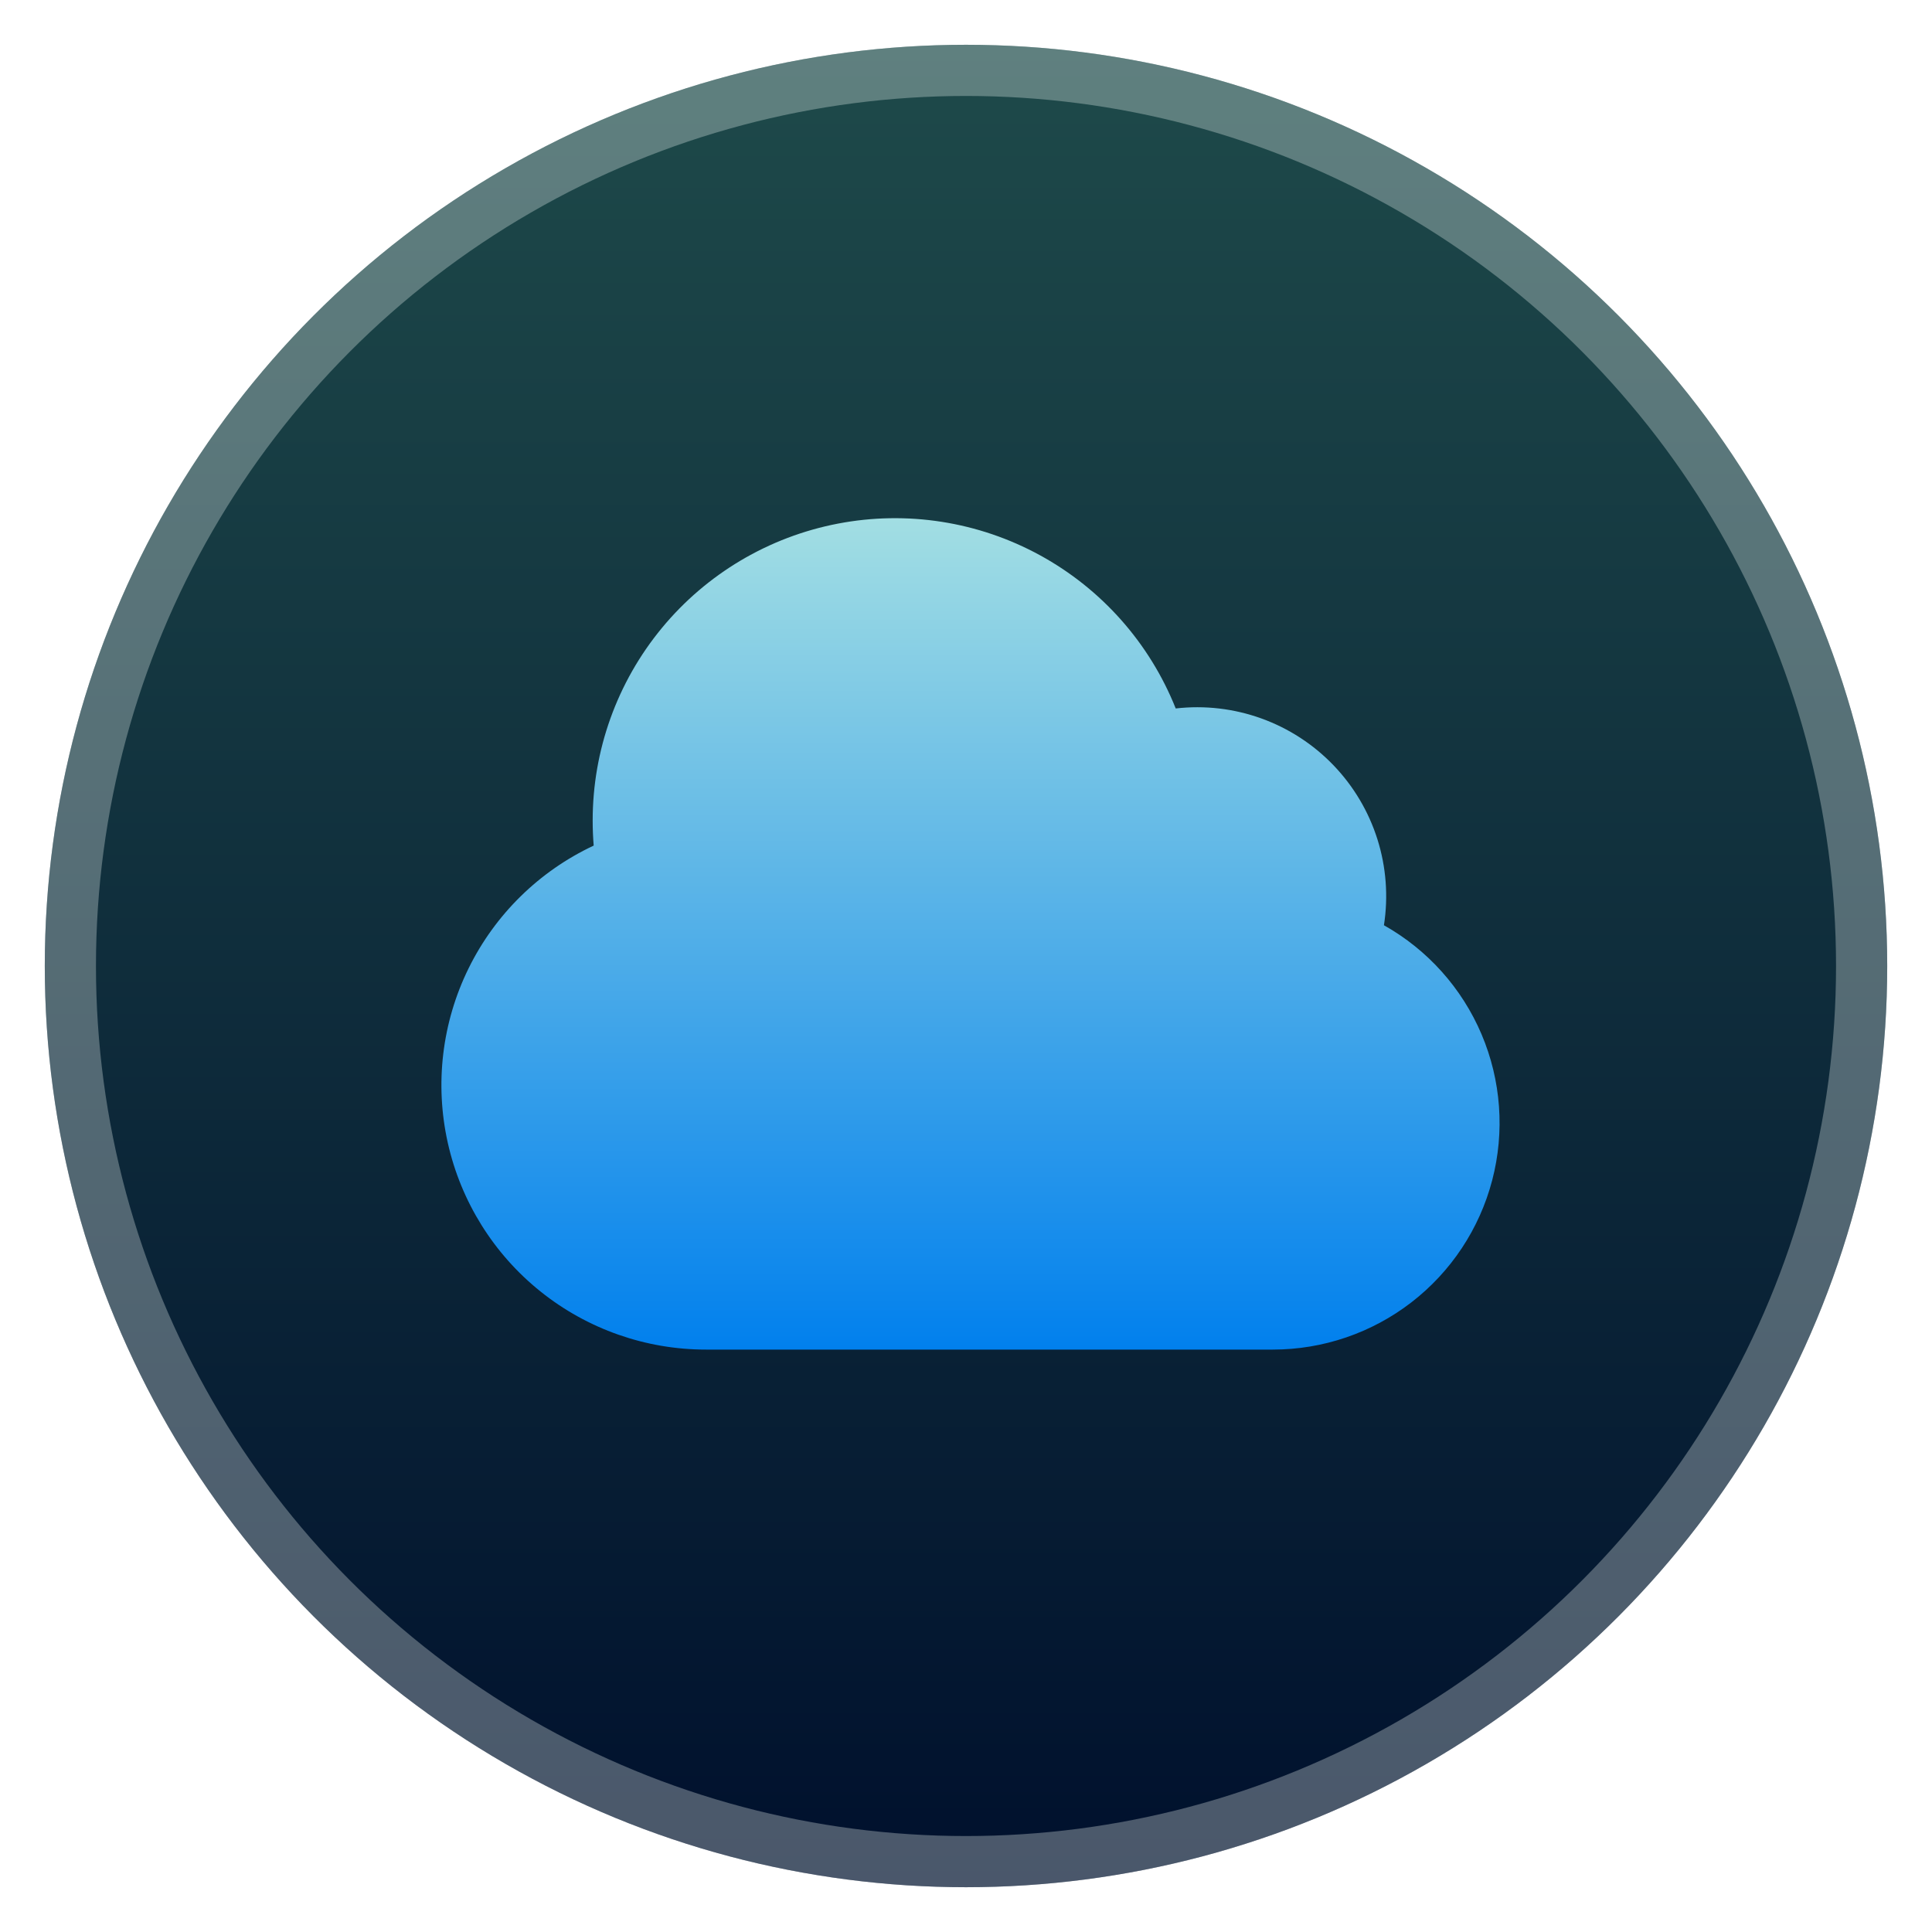
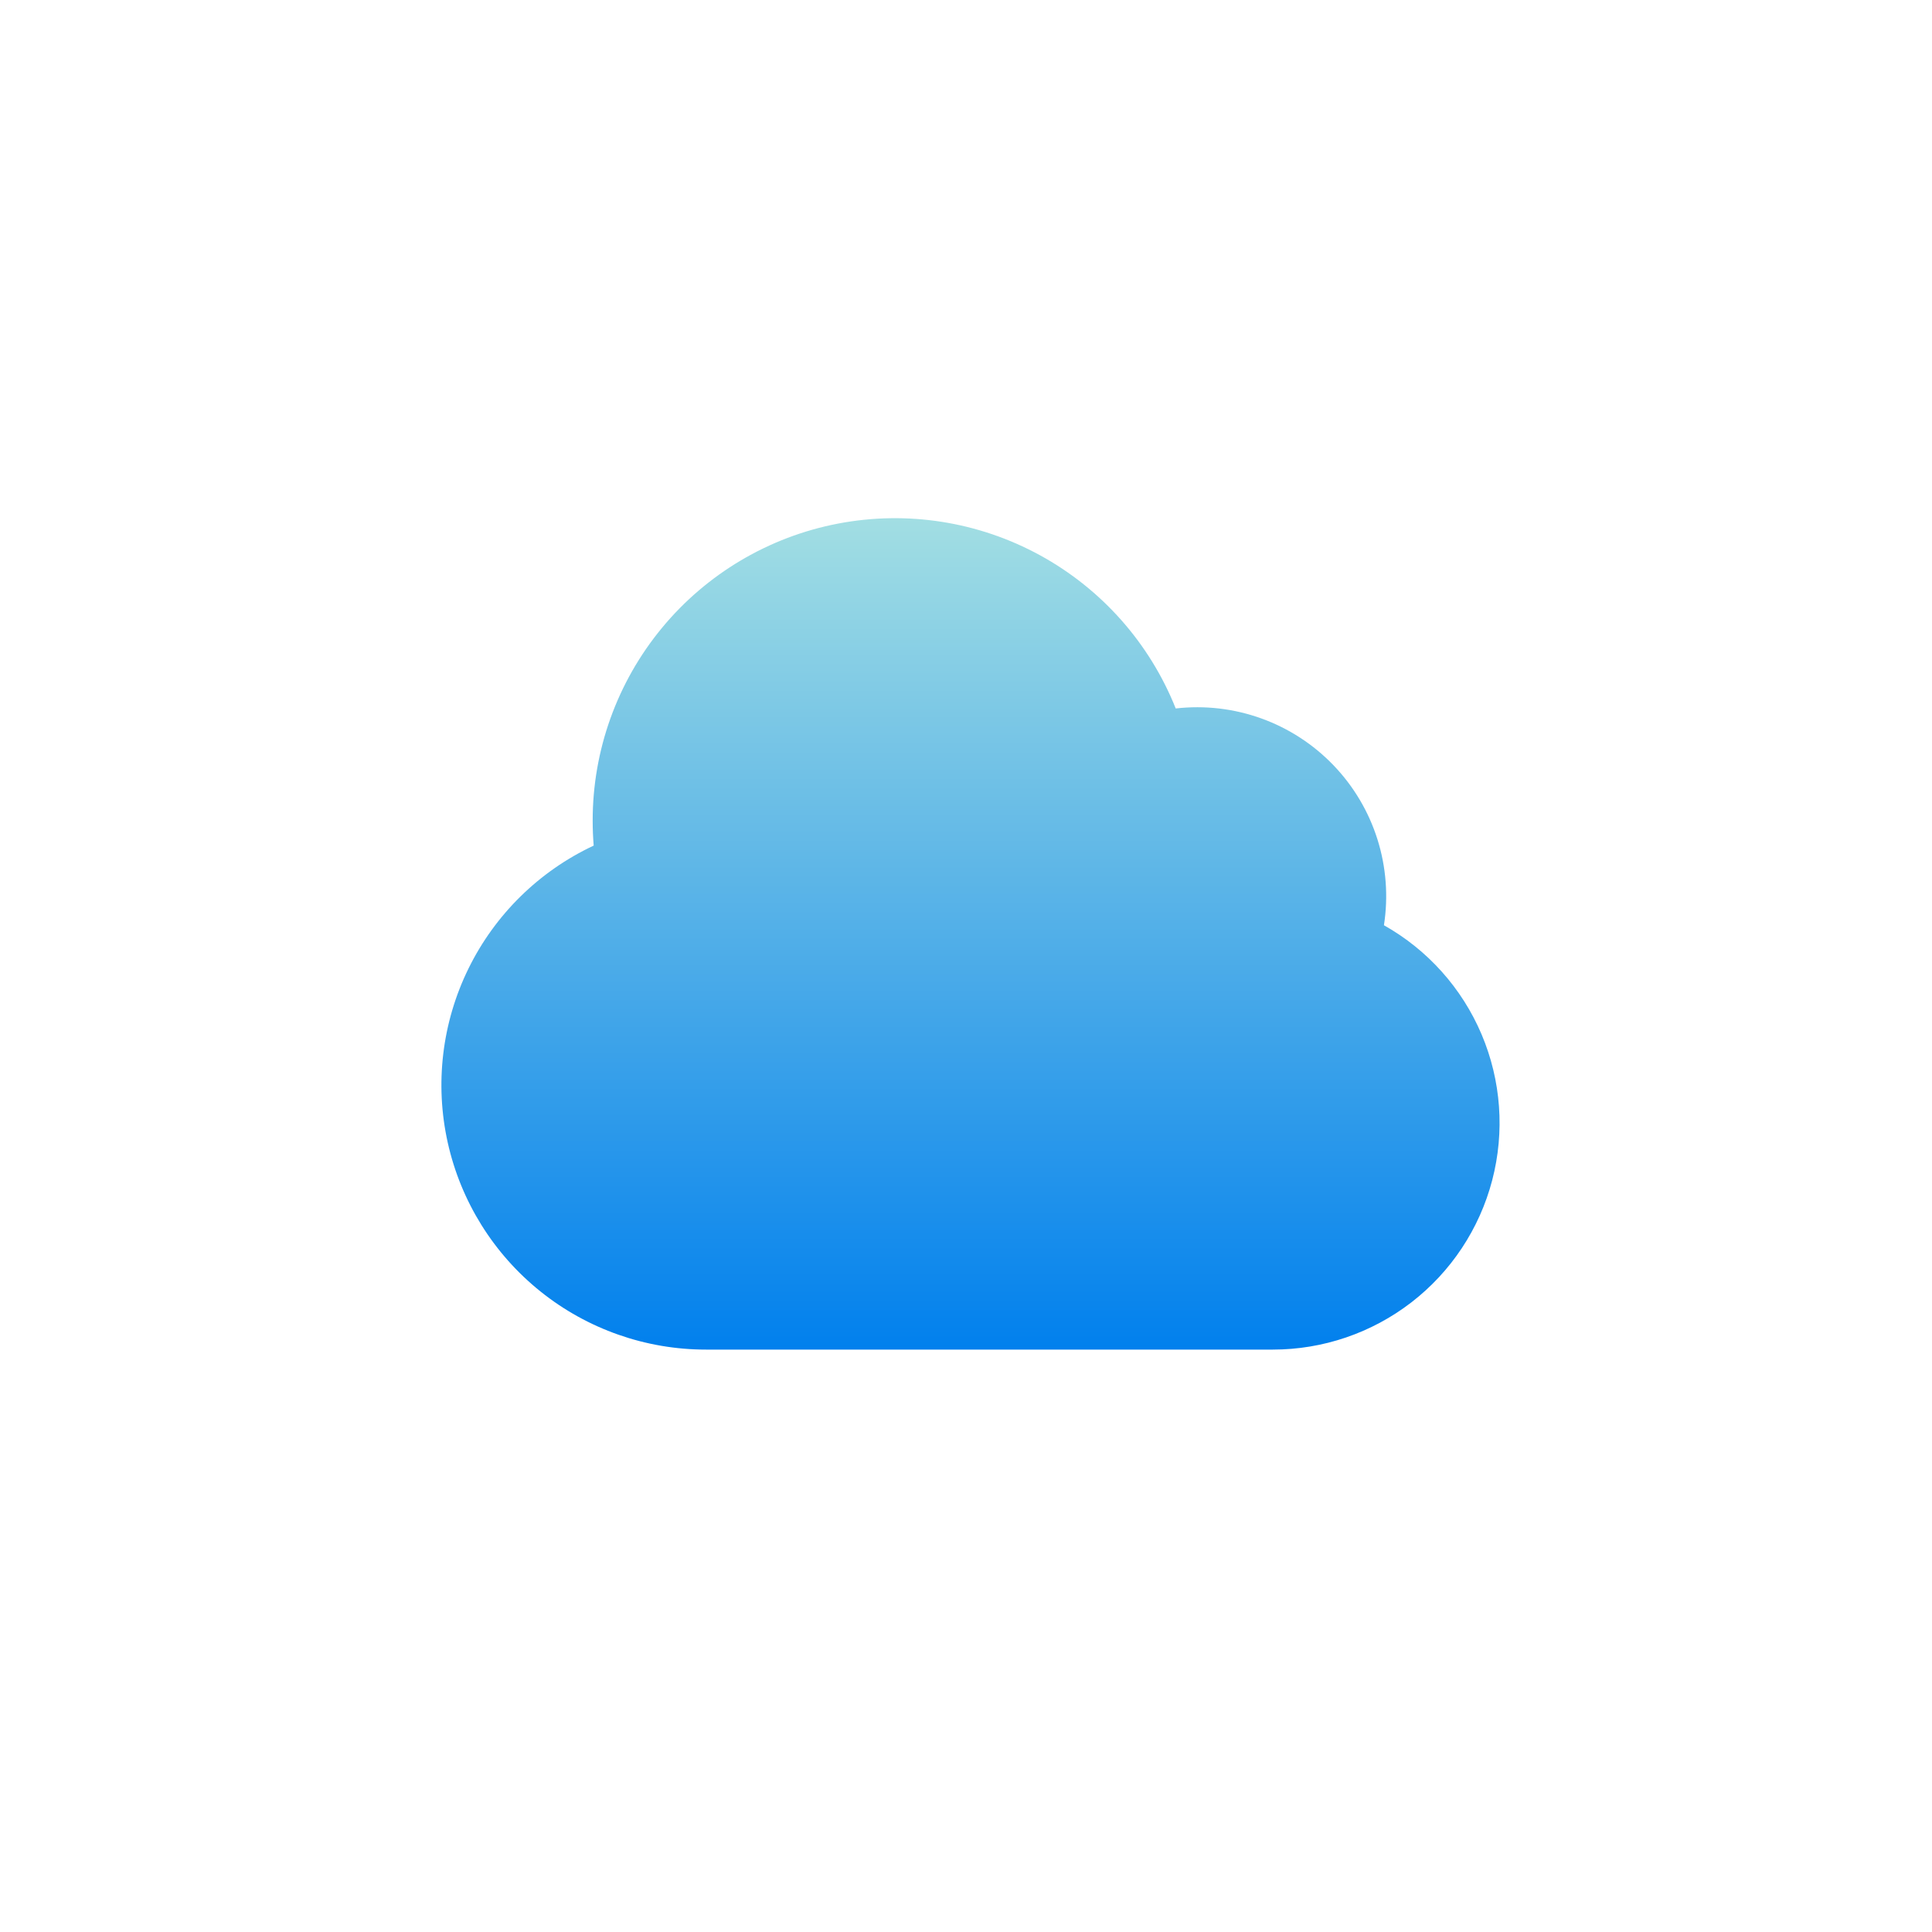
<svg xmlns="http://www.w3.org/2000/svg" width="302" height="302" viewBox="0 0 302 302" fill="none">
  <g filter="url(#filter0_d_2162_89)">
-     <circle cx="151" cy="146" r="144" fill="url(#paint0_linear_2162_89)" />
-     <circle cx="151" cy="146" r="140" stroke="#F8FFFA" stroke-opacity="0.3" stroke-width="8" />
-   </g>
+     </g>
  <path fill-rule="evenodd" clip-rule="evenodd" d="M92.644 128.274C92.639 117.287 96.462 106.641 103.457 98.169C110.452 89.696 120.18 83.926 130.97 81.851C141.759 79.775 152.934 81.525 162.573 86.798C172.211 92.072 179.711 100.539 183.782 110.744C188.3 110.225 192.876 110.757 197.155 112.298C201.433 113.838 205.298 116.346 208.448 119.626C211.598 122.905 213.949 126.868 215.316 131.206C216.682 135.543 217.029 140.137 216.329 144.63C223.161 148.47 228.528 154.466 231.59 161.68C234.651 168.895 235.235 176.921 233.249 184.502C231.264 192.084 226.821 198.793 220.616 203.581C214.411 208.368 206.794 210.964 198.957 210.961H110.363C100.958 210.966 91.832 207.763 84.492 201.882C77.152 196.001 72.037 187.793 69.99 178.613C67.944 169.433 69.089 159.829 73.236 151.388C77.383 142.946 84.285 136.17 92.802 132.18C92.696 130.881 92.644 129.577 92.644 128.274Z" fill="url(#paint1_linear_2162_89)" />
  <defs>
    <filter id="filter0_d_2162_89" x="0" y="0" width="302" height="302" filterUnits="userSpaceOnUse" color-interpolation-filters="sRGB">
      <feFlood flood-opacity="0" result="BackgroundImageFix" />
      <feColorMatrix in="SourceAlpha" type="matrix" values="0 0 0 0 0 0 0 0 0 0 0 0 0 0 0 0 0 0 127 0" result="hardAlpha" />
      <feOffset dy="5" />
      <feGaussianBlur stdDeviation="3.5" />
      <feColorMatrix type="matrix" values="0 0 0 0 0 0 0 0 0 0 0 0 0 0 0 0 0 0 0.1 0" />
      <feBlend mode="normal" in2="BackgroundImageFix" result="effect1_dropShadow_2162_89" />
      <feBlend mode="normal" in="SourceGraphic" in2="effect1_dropShadow_2162_89" result="shape" />
    </filter>
    <linearGradient id="paint0_linear_2162_89" x1="151" y1="2" x2="151" y2="290" gradientUnits="userSpaceOnUse">
      <stop stop-color="#1E4A4A" />
      <stop offset="1" stop-color="#00102D" />
    </linearGradient>
    <linearGradient id="paint1_linear_2162_89" x1="151.703" y1="81" x2="151.703" y2="210.961" gradientUnits="userSpaceOnUse">
      <stop stop-color="#A2DEE3" />
      <stop offset="1" stop-color="#0180ED" />
    </linearGradient>
  </defs>
</svg>